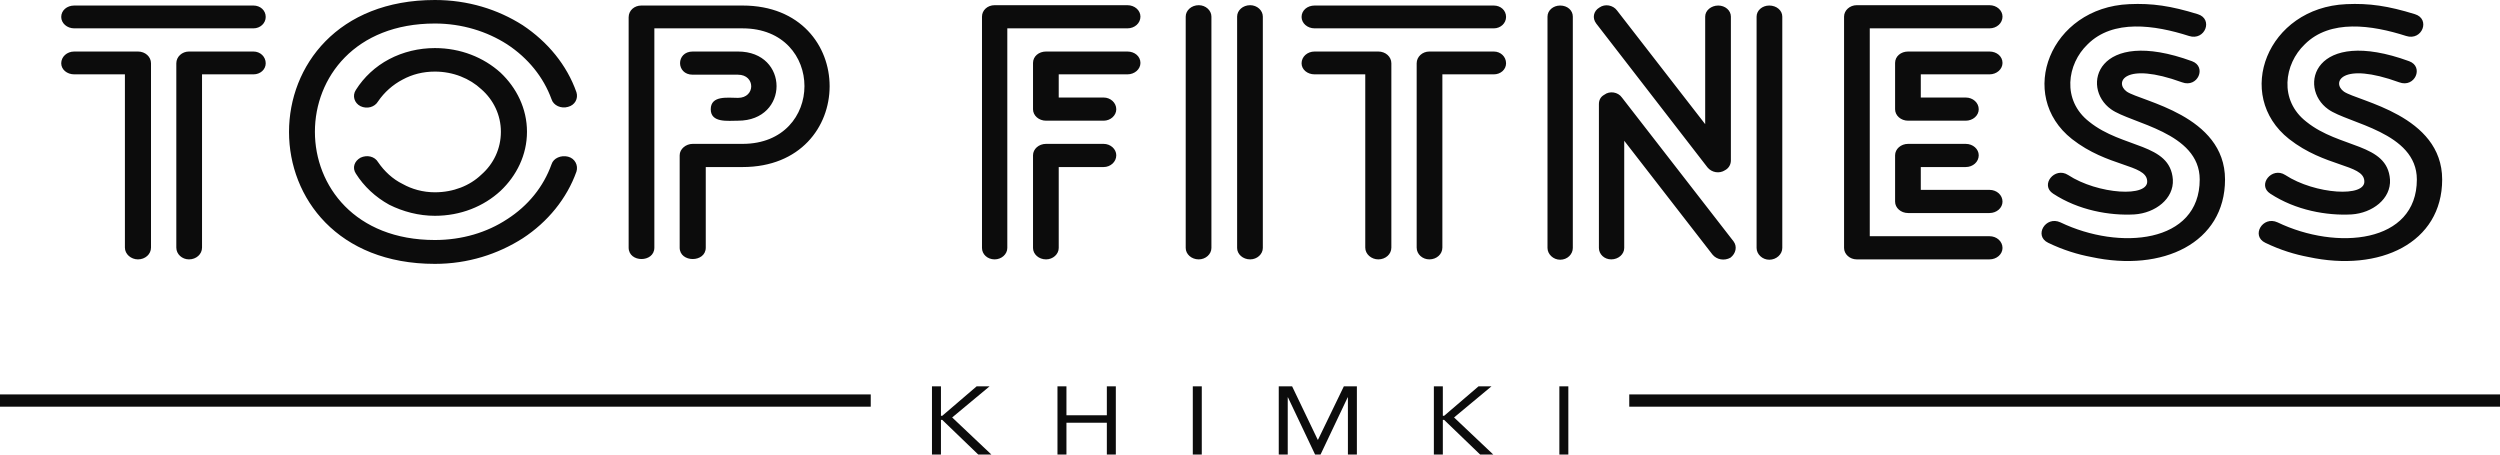
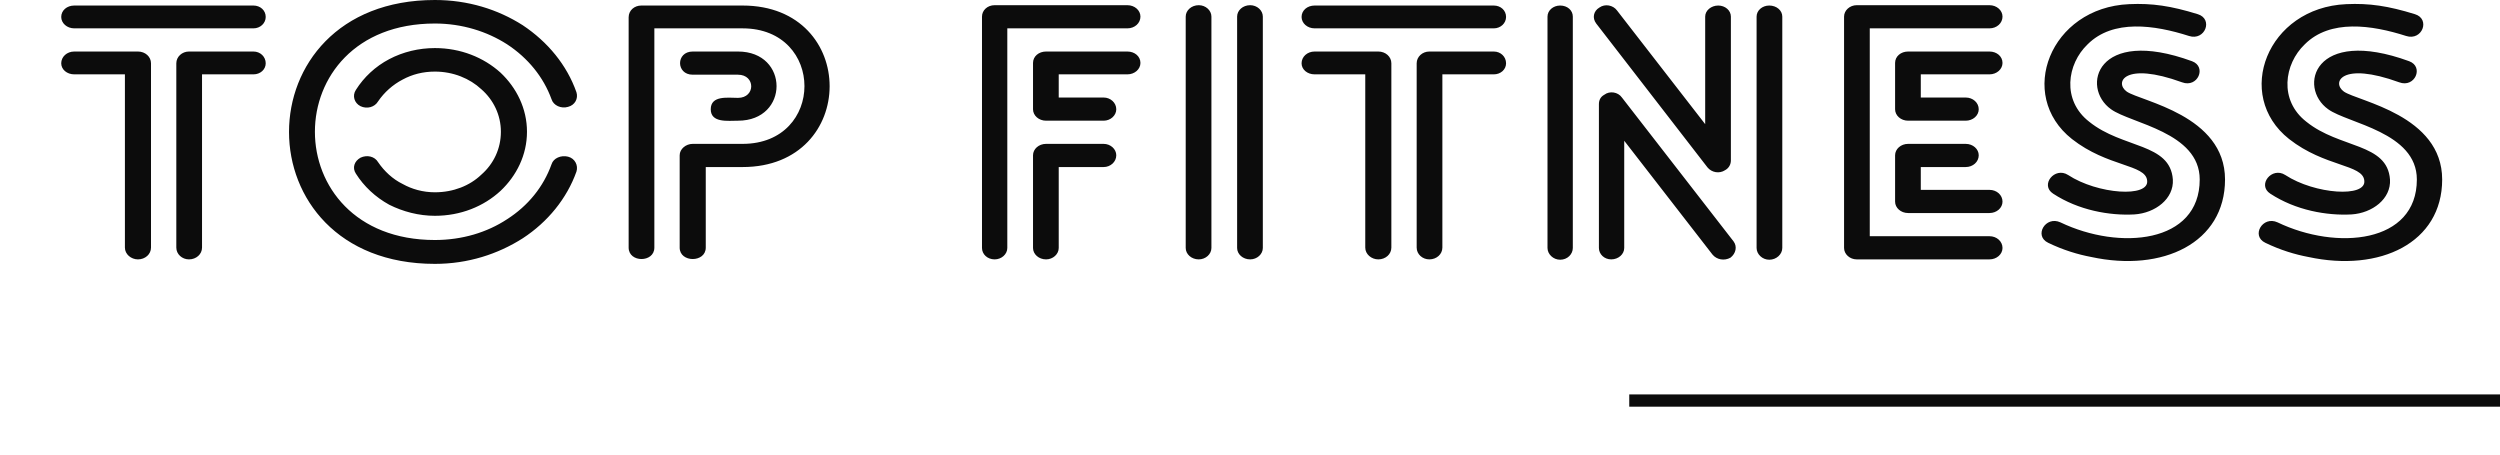
<svg xmlns="http://www.w3.org/2000/svg" width="275" height="50" viewBox="0 0 275 50" fill="none">
-   <path d="M95.782 43.386H0V44.735H95.782V43.386Z" fill="#0C0C0C" />
+   <path d="M95.782 43.386H0H95.782V43.386Z" fill="#0C0C0C" />
  <path d="M275 43.386H179.218V44.735H275V43.386Z" fill="#0C0C0C" />
  <path d="M27.878 5.668C28.637 5.668 29.228 6.239 29.228 6.962C29.228 7.647 28.637 8.179 27.878 8.179H22.223V27.238C22.223 27.961 21.59 28.532 20.788 28.532C20.028 28.532 19.395 27.961 19.395 27.238V6.962C19.395 6.239 20.028 5.668 20.788 5.668H27.878ZM8.17 3.119C7.368 3.119 6.735 2.549 6.735 1.864C6.735 1.141 7.368 0.609 8.17 0.609H27.878C28.637 0.609 29.228 1.141 29.228 1.864C29.228 2.549 28.637 3.119 27.878 3.119H8.17ZM8.17 8.179C7.368 8.179 6.735 7.647 6.735 6.962C6.735 6.239 7.368 5.668 8.17 5.668H15.175C15.977 5.668 16.61 6.239 16.61 6.962V27.238C16.61 27.961 15.977 28.532 15.175 28.532C14.415 28.532 13.74 27.961 13.74 27.238V8.179H8.17ZM63.412 10.157C63.623 10.842 63.243 11.565 62.483 11.755C61.724 11.983 60.88 11.603 60.669 10.918C59.782 8.483 58.094 6.391 55.773 4.869C53.579 3.462 50.836 2.587 47.839 2.587C30.241 2.587 30.241 26.401 47.839 26.401C50.836 26.401 53.579 25.565 55.773 24.119C58.094 22.635 59.782 20.543 60.669 18.07C60.88 17.385 61.724 17.043 62.483 17.233C63.243 17.424 63.623 18.184 63.412 18.869C62.357 21.836 60.247 24.423 57.504 26.211C54.76 27.961 51.469 29.026 47.839 29.026C26.443 29.026 26.443 0 47.839 0C51.469 0 54.76 1.027 57.504 2.777C60.247 4.603 62.357 7.152 63.412 10.157ZM39.146 19.097C38.724 18.451 38.977 17.728 39.652 17.347C40.37 17.005 41.214 17.195 41.593 17.842C42.269 18.831 43.197 19.706 44.294 20.239C45.307 20.809 46.531 21.152 47.839 21.152C49.865 21.152 51.68 20.429 52.946 19.212C54.296 18.032 55.098 16.358 55.098 14.494C55.098 12.668 54.296 10.994 52.946 9.815C51.68 8.636 49.865 7.875 47.839 7.875C46.531 7.875 45.349 8.179 44.294 8.75C43.197 9.32 42.269 10.157 41.593 11.146C41.214 11.793 40.37 12.021 39.652 11.679C38.977 11.337 38.724 10.538 39.146 9.891C40.032 8.483 41.298 7.304 42.817 6.505C44.337 5.706 46.067 5.288 47.839 5.288C50.667 5.288 53.199 6.315 55.056 7.989C56.828 9.663 57.968 11.945 57.968 14.494C57.968 17.043 56.828 19.326 55.056 21C53.199 22.711 50.667 23.738 47.839 23.738C46.067 23.738 44.337 23.282 42.817 22.521C41.298 21.684 40.032 20.505 39.146 19.097ZM81.179 13.277C80.082 13.277 78.182 13.543 78.182 12.021C78.182 10.462 80.082 10.766 81.179 10.766C83.12 10.766 83.12 8.217 81.179 8.217H76.199C74.342 8.217 74.342 5.668 76.199 5.668H81.179C86.834 5.668 86.834 13.277 81.179 13.277ZM71.979 27.238C71.979 28.912 69.151 28.912 69.151 27.238V1.902C69.151 1.141 69.784 0.609 70.544 0.609H81.685C94.472 0.609 94.43 18.375 81.685 18.375H77.634V27.238C77.634 28.912 74.764 28.912 74.764 27.238V17.081C74.764 16.396 75.439 15.826 76.199 15.826H81.685C90.759 15.826 90.759 3.119 81.685 3.119H71.979V27.238ZM124.014 5.668C124.815 5.668 125.449 6.201 125.449 6.924C125.449 7.609 124.815 8.179 124.014 8.179H116.46V10.728H121.397C122.157 10.728 122.79 11.299 122.79 12.021C122.79 12.706 122.157 13.277 121.397 13.277H115.067C114.265 13.277 113.632 12.706 113.632 12.021V6.924C113.632 6.201 114.265 5.668 115.067 5.668H124.014ZM121.397 15.826C122.157 15.826 122.79 16.396 122.79 17.081C122.79 17.804 122.157 18.375 121.397 18.375H116.46V27.276C116.46 27.961 115.826 28.532 115.067 28.532C114.265 28.532 113.632 27.961 113.632 27.276V17.081C113.632 16.396 114.265 15.826 115.067 15.826H121.397ZM110.804 27.276C110.804 27.961 110.171 28.532 109.412 28.532C108.61 28.532 108.019 27.961 108.019 27.276V1.826C108.019 1.141 108.61 0.571 109.412 0.571H124.014C124.815 0.571 125.449 1.141 125.449 1.826C125.449 2.549 124.815 3.119 124.014 3.119H110.804V27.276ZM138.911 27.276C138.911 27.961 138.278 28.532 137.518 28.532C136.716 28.532 136.083 27.961 136.083 27.276V1.826C136.083 1.141 136.716 0.571 137.518 0.571C138.278 0.571 138.911 1.141 138.911 1.826V27.276ZM133.256 27.276C133.256 27.961 132.623 28.532 131.863 28.532C131.061 28.532 130.428 27.961 130.428 27.276V1.826C130.428 1.141 131.061 0.571 131.863 0.571C132.623 0.571 133.256 1.141 133.256 1.826V27.276ZM164.316 5.668C165.076 5.668 165.667 6.239 165.667 6.962C165.667 7.647 165.076 8.179 164.316 8.179H158.661V27.238C158.661 27.961 158.028 28.532 157.227 28.532C156.467 28.532 155.834 27.961 155.834 27.238V6.962C155.834 6.239 156.467 5.668 157.227 5.668H164.316ZM144.608 3.119C143.806 3.119 143.173 2.549 143.173 1.864C143.173 1.141 143.806 0.609 144.608 0.609H164.316C165.076 0.609 165.667 1.141 165.667 1.864C165.667 2.549 165.076 3.119 164.316 3.119H144.608ZM144.608 8.179C143.806 8.179 143.173 7.647 143.173 6.962C143.173 6.239 143.806 5.668 144.608 5.668H151.614C152.415 5.668 153.049 6.239 153.049 6.962V27.238C153.049 27.961 152.415 28.532 151.614 28.532C150.854 28.532 150.179 27.961 150.179 27.238V8.179H144.608ZM173.01 27.276C173.01 27.961 172.419 28.57 171.617 28.57C170.858 28.57 170.225 27.961 170.225 27.276V1.826C170.225 1.141 170.858 0.609 171.617 0.609C172.419 0.609 173.01 1.141 173.01 1.826V27.276ZM196.052 27.276C196.052 27.961 195.419 28.57 194.617 28.57C193.858 28.57 193.225 27.961 193.225 27.276V1.826C193.225 1.141 193.858 0.609 194.617 0.609C195.419 0.609 196.052 1.141 196.052 1.826V27.276ZM190.693 26.554C191.115 27.124 190.946 27.885 190.355 28.342C189.68 28.722 188.836 28.57 188.371 27.999L178.665 15.483V27.276C178.665 27.961 178.032 28.532 177.23 28.532C176.471 28.532 175.88 27.961 175.88 27.276V11.451C175.88 11.032 176.049 10.652 176.471 10.424C177.061 9.967 177.99 10.119 178.412 10.728L190.693 26.554ZM175.584 2.587C175.12 1.978 175.289 1.217 175.922 0.837C176.555 0.38 177.441 0.571 177.863 1.141L187.57 13.657V1.826C187.57 1.141 188.245 0.609 189.005 0.609C189.764 0.609 190.397 1.141 190.397 1.826V17.652C190.397 18.07 190.186 18.489 189.764 18.717C189.131 19.135 188.287 18.983 187.823 18.413L175.584 2.587ZM218.841 5.668C219.643 5.668 220.276 6.201 220.276 6.924C220.276 7.609 219.643 8.179 218.841 8.179H211.287V10.728H216.225C217.027 10.728 217.66 11.299 217.66 12.021C217.66 12.706 217.027 13.277 216.225 13.277H209.894C209.093 13.277 208.46 12.706 208.46 12.021V6.924C208.46 6.201 209.093 5.668 209.894 5.668H218.841ZM216.225 15.826C217.027 15.826 217.66 16.396 217.66 17.081C217.66 17.804 217.027 18.375 216.225 18.375H211.287V20.885H218.841C219.643 20.885 220.276 21.456 220.276 22.179C220.276 22.864 219.643 23.434 218.841 23.434H209.894C209.093 23.434 208.46 22.864 208.46 22.179V17.081C208.46 16.396 209.093 15.826 209.894 15.826H216.225ZM218.841 25.983C219.643 25.983 220.276 26.554 220.276 27.276C220.276 27.961 219.643 28.532 218.841 28.532H204.239C203.48 28.532 202.847 27.961 202.847 27.276V1.826C202.847 1.141 203.48 0.571 204.239 0.571H218.841C219.643 0.571 220.276 1.141 220.276 1.826C220.276 2.549 219.643 3.119 218.841 3.119H205.674V25.983H218.841ZM241.757 1.56C243.487 2.092 242.559 4.527 240.786 3.956C236.988 2.739 232.43 2.092 229.645 4.869C227.366 7.038 226.775 11.032 229.814 13.391C233.485 16.358 238.718 15.712 239.014 19.744C239.14 21.875 237.072 23.434 234.794 23.586C232.05 23.738 228.632 23.13 225.847 21.304C224.37 20.353 226.016 18.299 227.493 19.25C230.742 21.38 236.439 21.76 236.186 19.858C236.017 18.07 231.839 18.375 227.915 15.293C221.795 10.462 225.509 0.837 234.203 0.457C236.735 0.342 238.803 0.647 241.757 1.56ZM225.298 26.706C223.694 25.945 225.003 23.701 226.649 24.461C233.148 27.581 241.968 26.782 241.968 19.744C241.968 14.532 234.372 13.581 232.219 12.021C228.843 9.625 230.616 2.891 241.124 6.734C242.77 7.342 241.757 9.701 240.027 9.054C233.654 6.734 232.557 9.092 233.949 10.081C235.511 11.146 244.753 12.668 244.753 19.744C244.753 26.706 237.916 29.977 230.025 28.266C228.59 27.999 226.944 27.505 225.298 26.706ZM265.643 1.56C267.373 2.092 266.445 4.527 264.672 3.956C260.874 2.739 256.316 2.092 253.531 4.869C251.252 7.038 250.661 11.032 253.7 13.391C257.372 16.358 262.605 15.712 262.9 19.744C263.027 21.875 260.959 23.434 258.68 23.586C255.937 23.738 252.518 23.13 249.733 21.304C248.256 20.353 249.902 18.299 251.379 19.25C254.628 21.38 260.326 21.76 260.072 19.858C259.904 18.07 255.726 18.375 251.801 15.293C245.682 10.462 249.395 0.837 258.089 0.457C260.621 0.342 262.689 0.647 265.643 1.56ZM249.184 26.706C247.581 25.945 248.889 23.701 250.535 24.461C257.034 27.581 265.854 26.782 265.854 19.744C265.854 14.532 258.258 13.581 256.105 12.021C252.729 9.625 254.502 2.891 265.01 6.734C266.656 7.342 265.643 9.701 263.913 9.054C257.54 6.734 256.443 9.092 257.836 10.081C259.397 11.146 268.639 12.668 268.639 19.744C268.639 26.706 261.803 29.977 253.911 28.266C252.476 27.999 250.83 27.505 249.184 26.706Z" fill="#0C0C0C" />
-   <path d="M103.505 42.497V45.74H103.646L107.431 42.497H108.854L104.739 45.92L109.054 50H107.608L103.646 46.185H103.505V50H102.517V42.497H103.505ZM117.309 42.497V45.676H121.753V42.497H122.741V50H121.753V46.503H117.309V50H116.322V42.497H117.309ZM132.196 42.497V50H131.208V42.497H132.196ZM142.133 42.497L144.954 48.379H144.978L147.823 42.497H149.257V50H148.27V43.705H148.246L145.26 50H144.66L141.674 43.705H141.651V50H140.663V42.497H142.133ZM158.712 42.497V45.74H158.853L162.639 42.497H164.062L159.947 45.92L164.261 50H162.815L158.853 46.185H158.712V50H157.725V42.497H158.712ZM172.517 42.497V50H171.529V42.497H172.517Z" fill="#0C0C0C" />
</svg>